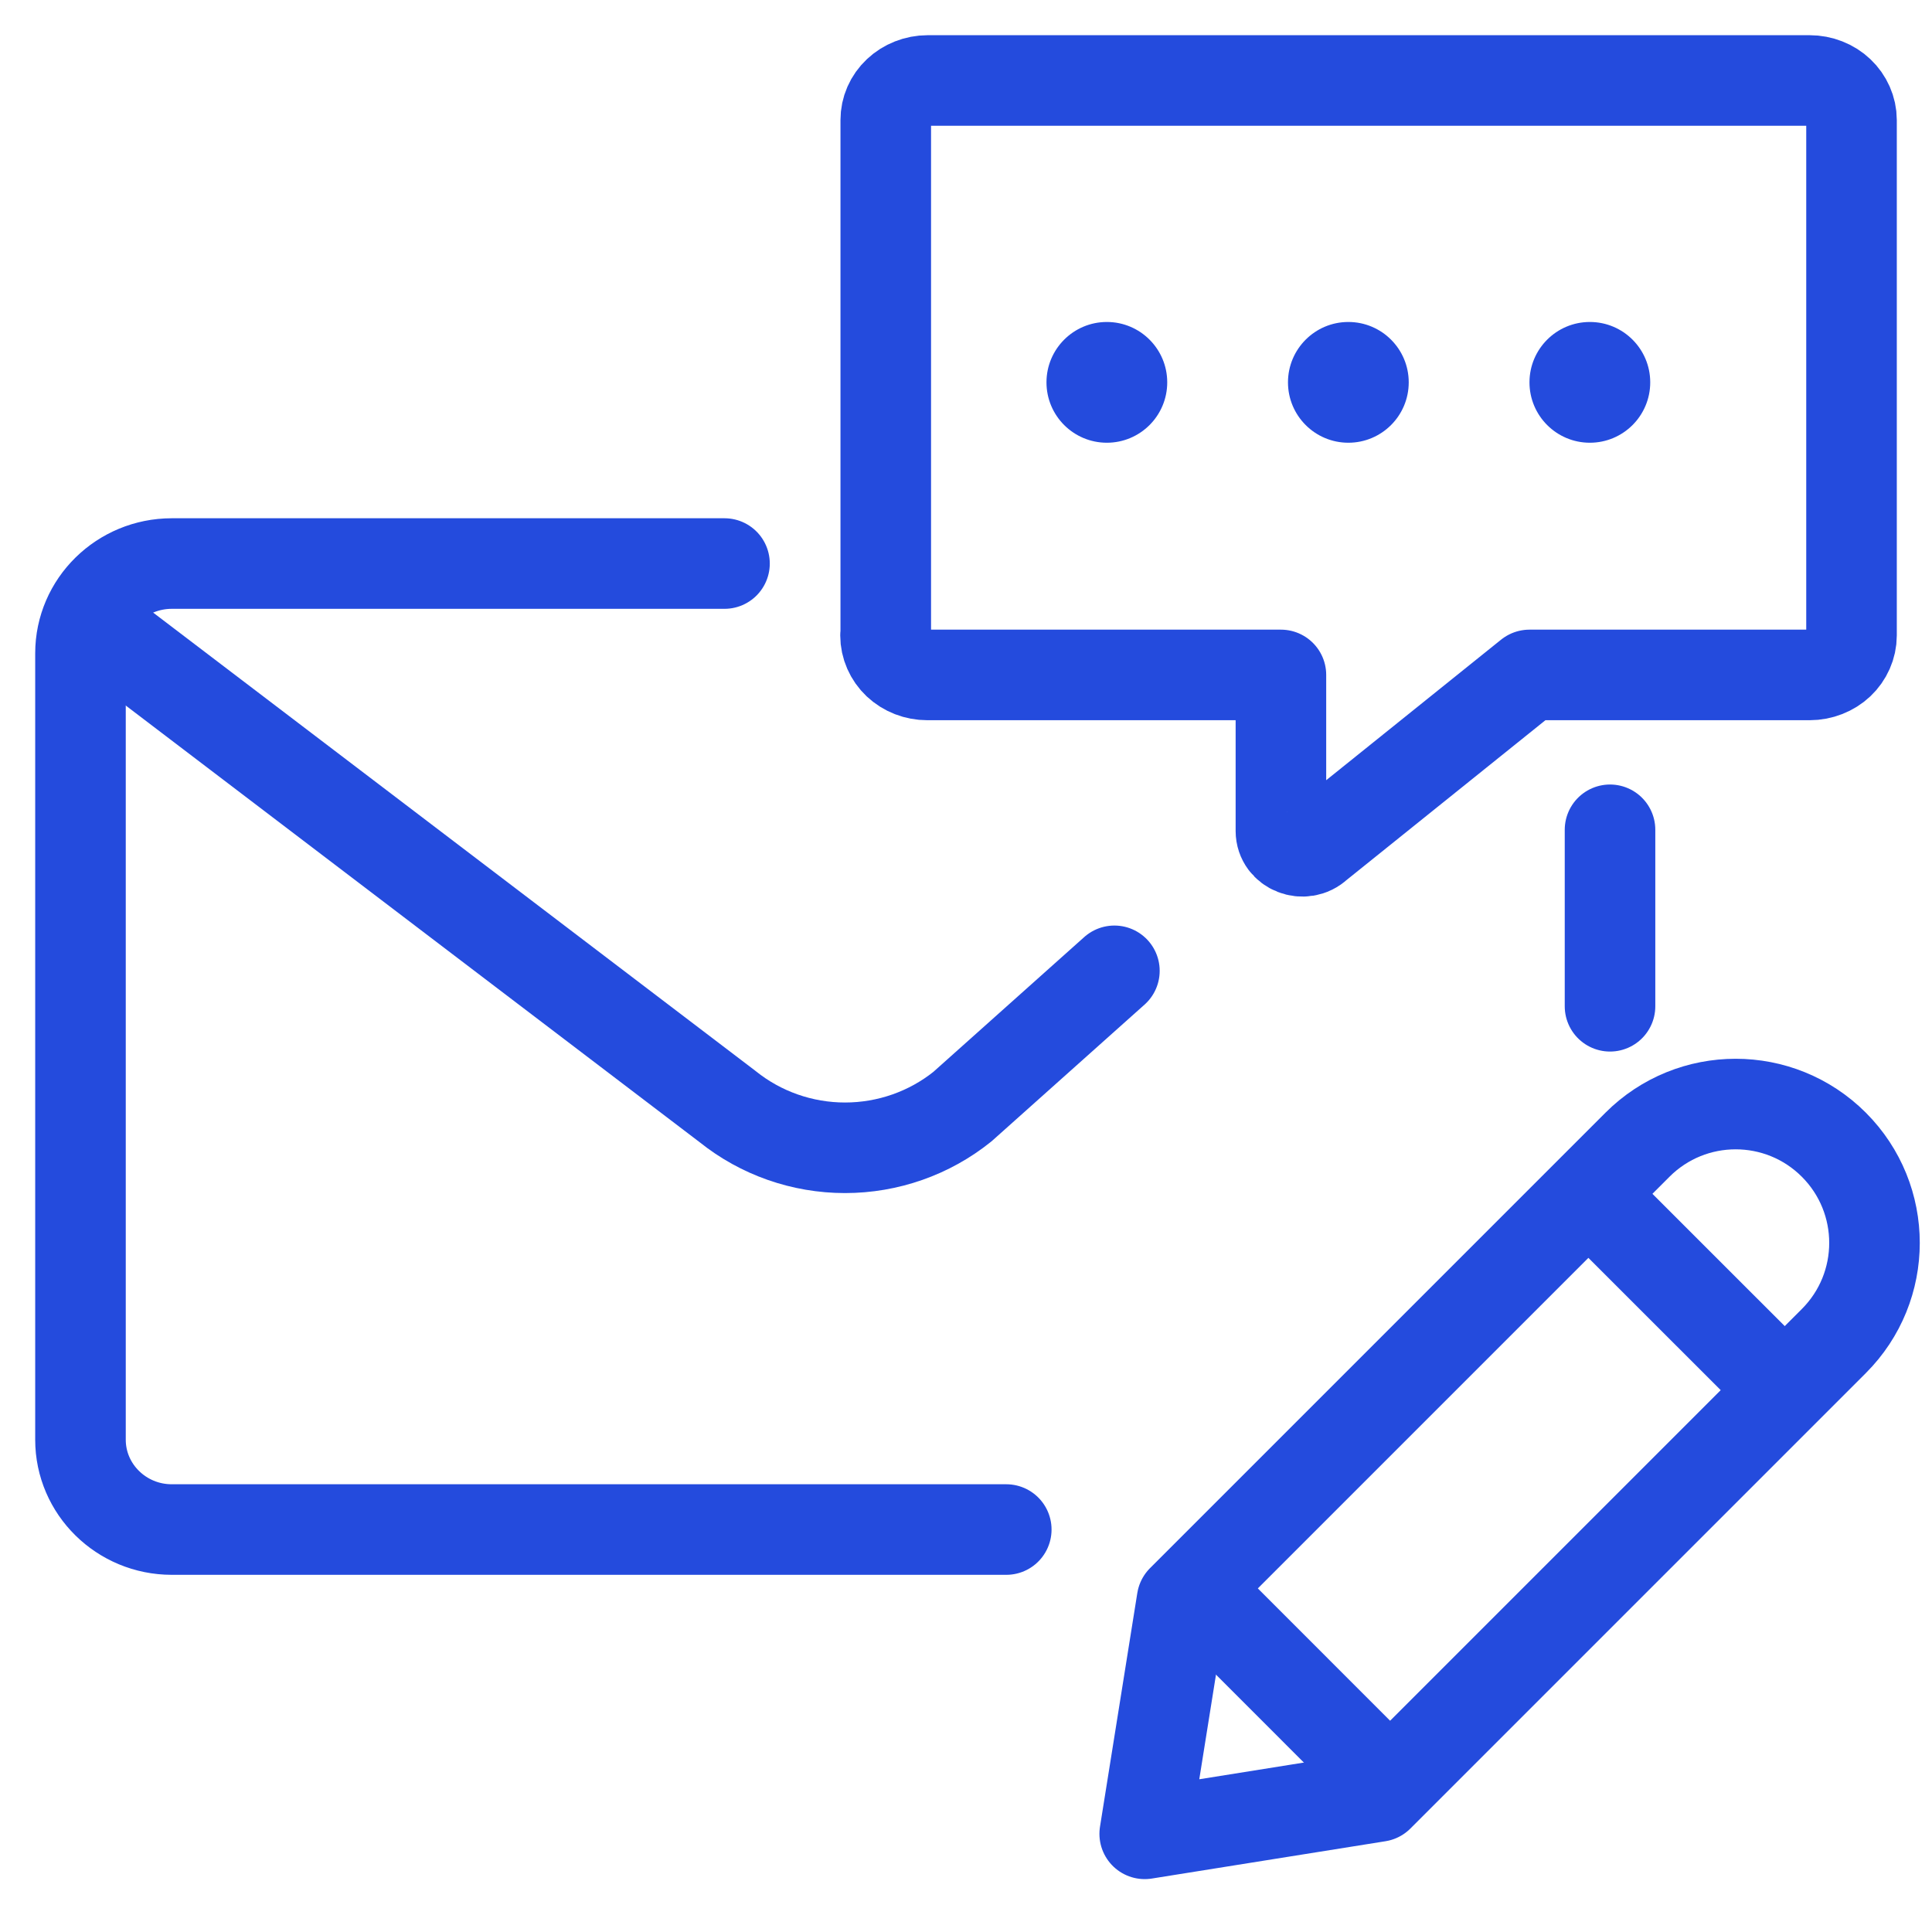
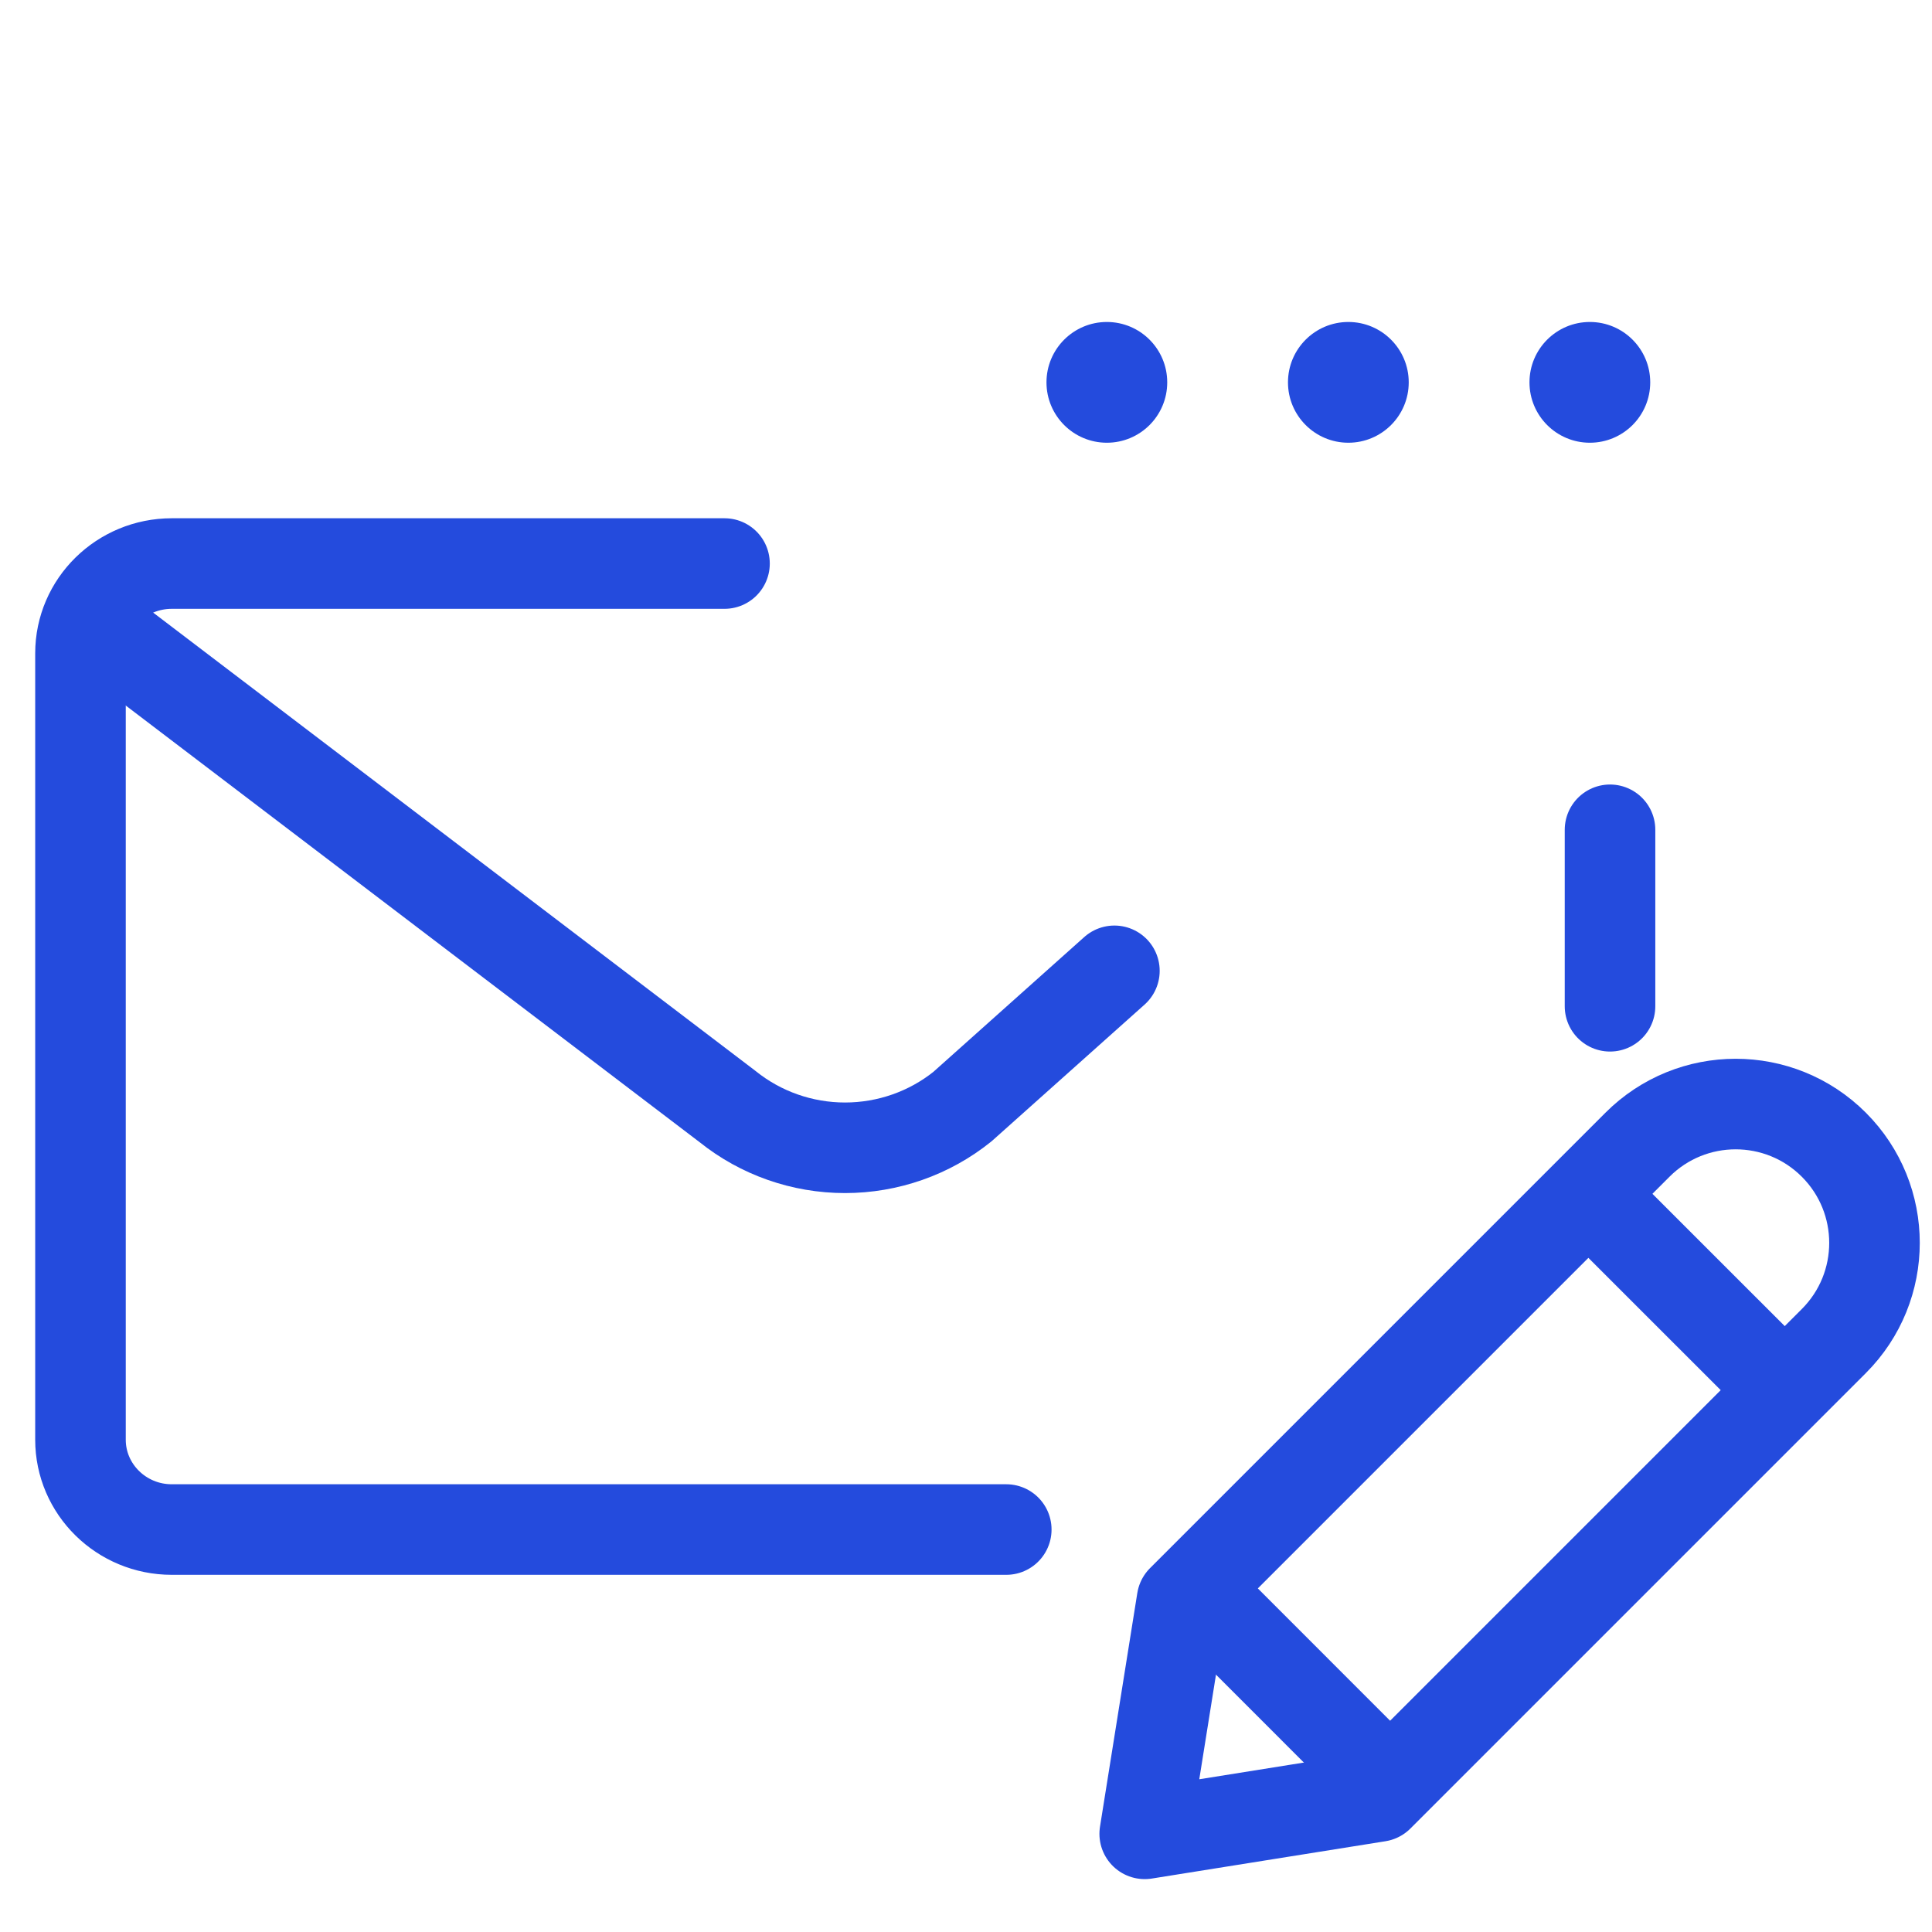
<svg xmlns="http://www.w3.org/2000/svg" width="32" height="32" viewBox="0 0 32 32" fill="none">
  <g clip-path="url(#clip0_2750_5836)">
    <path d="M16.667 25.334H2.845C2.011 25.334 1.333 24.667 1.333 23.846V10.821C1.333 10 2.011 9.334 2.845 9.334H12M26.667 16.667V13.744" stroke="#244BDD" stroke-width="1.5" stroke-linecap="round" stroke-linejoin="round" />
    <path d="M1.981 10.666L12.052 18.329C12.601 18.77 13.288 19.011 13.996 19.011C14.705 19.011 15.392 18.77 15.941 18.329L18.458 16.08" stroke="#244BDD" stroke-width="1.5" stroke-linecap="round" stroke-linejoin="round" />
    <path d="M27.122 18.96C28.02 18.062 29.476 18.062 30.374 18.96V18.96C31.272 19.858 31.272 21.314 30.374 22.212L22.83 29.756L18.96 30.374L19.578 26.504L27.122 18.96Z" stroke="#244BDD" stroke-width="1.5" stroke-linejoin="round" />
    <path d="M19.789 26.325L23.041 29.578" stroke="#244BDD" stroke-width="1.5" />
    <path d="M26.308 19.773L29.561 23.025" stroke="#244BDD" stroke-width="1.5" />
-     <path d="M14.667 10.525C14.667 10.699 14.742 10.868 14.869 10.988C15.001 11.112 15.176 11.179 15.359 11.179H21.216V13.764C21.216 14.062 21.597 14.214 21.823 14L25.333 11.179H29.974C30.158 11.179 30.337 11.108 30.464 10.988C30.591 10.868 30.667 10.699 30.667 10.525V1.987C30.667 1.814 30.591 1.645 30.464 1.525C30.4 1.464 30.324 1.416 30.239 1.383C30.155 1.35 30.065 1.333 29.974 1.333H15.364C15.18 1.333 15.001 1.405 14.874 1.525C14.742 1.649 14.671 1.814 14.671 1.987V10.53L14.667 10.525Z" stroke="#244BDD" stroke-width="1.5" stroke-linecap="round" stroke-linejoin="round" />
    <circle cx="18.333" cy="6.333" r="1" fill="#244BDD" />
    <circle cx="22.333" cy="6.333" r="1" fill="#244BDD" />
    <circle cx="26.333" cy="6.333" r="1" fill="#244BDD" />
  </g>
  <defs>
    <clipPath id="clip0_2750_5836">
      <rect width="32" height="32" fill="white" />
    </clipPath>
  </defs>
</svg>